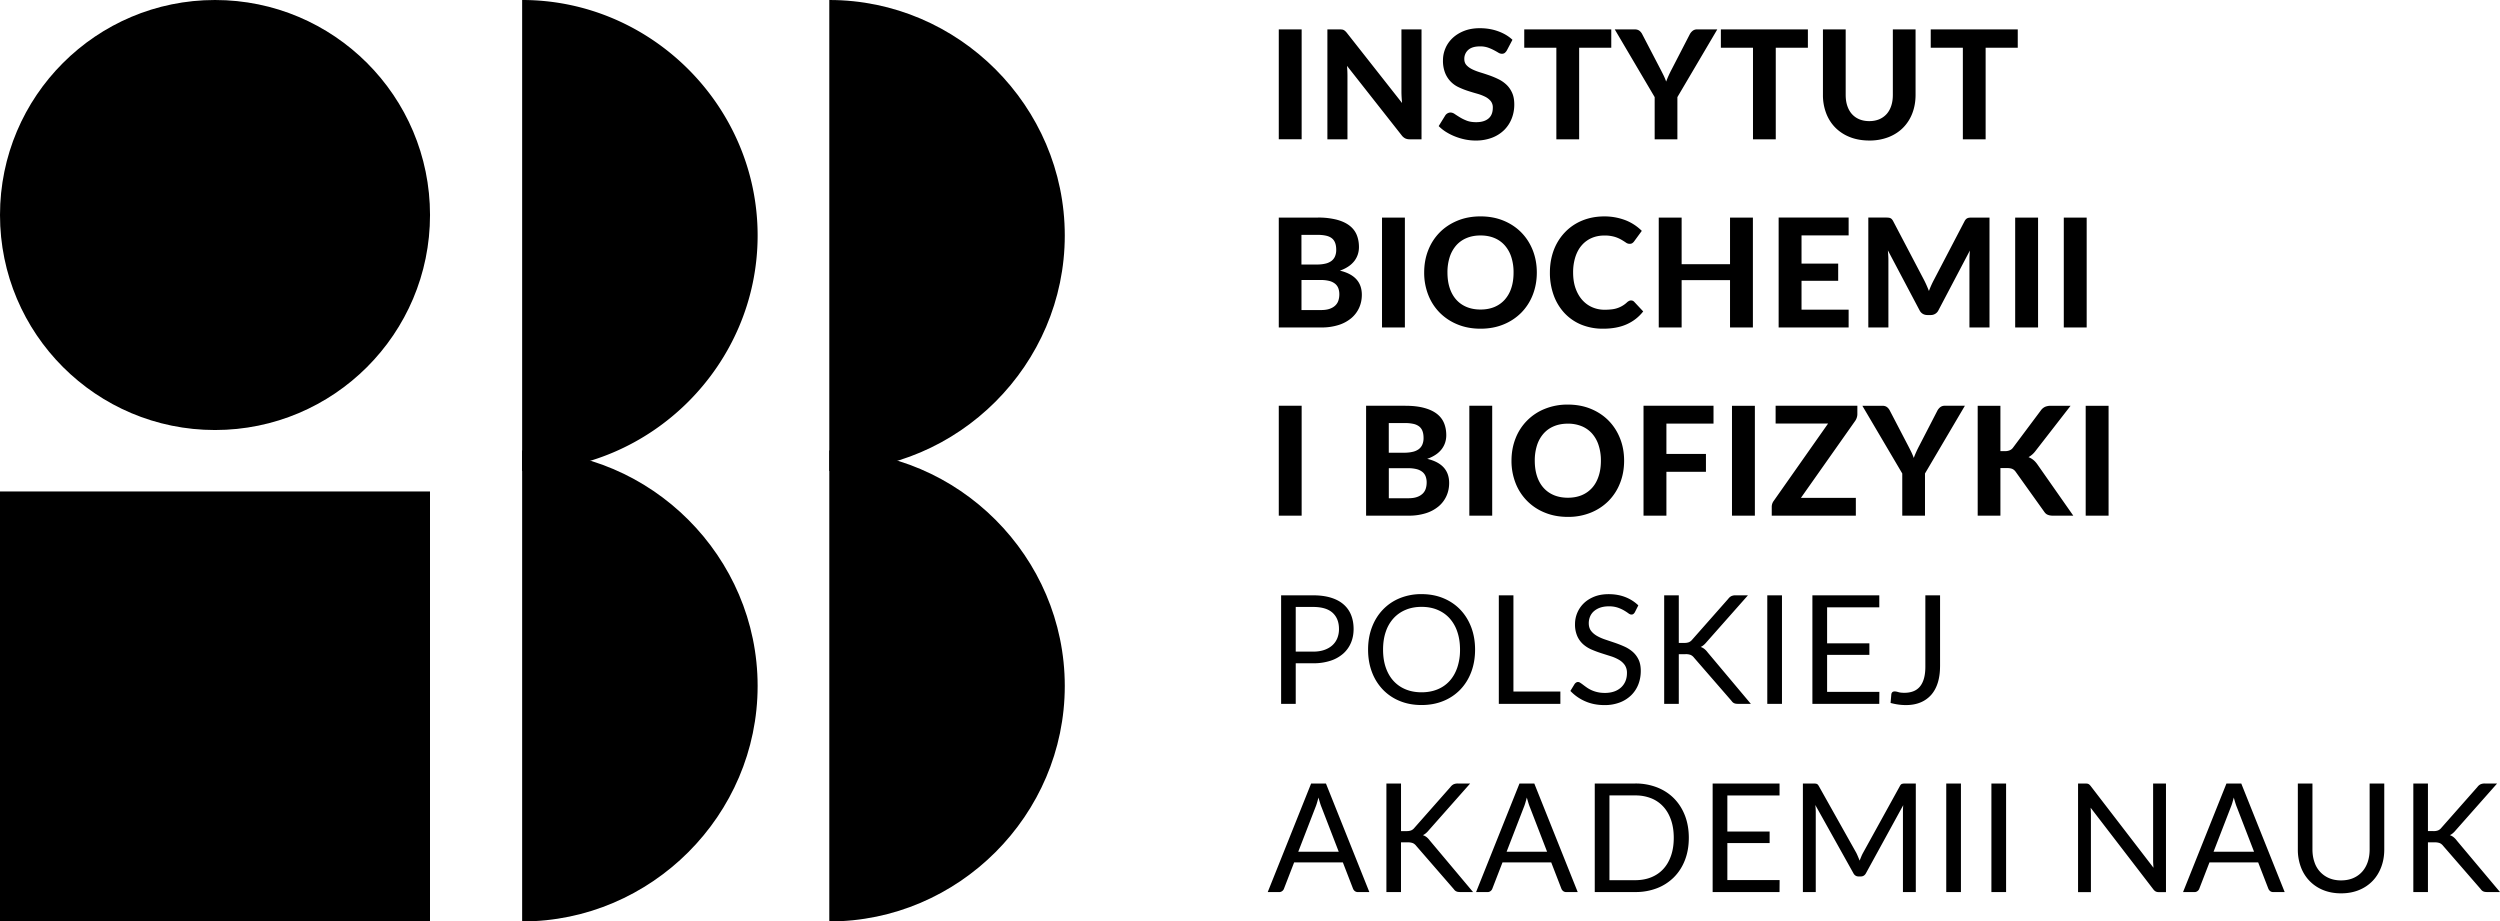
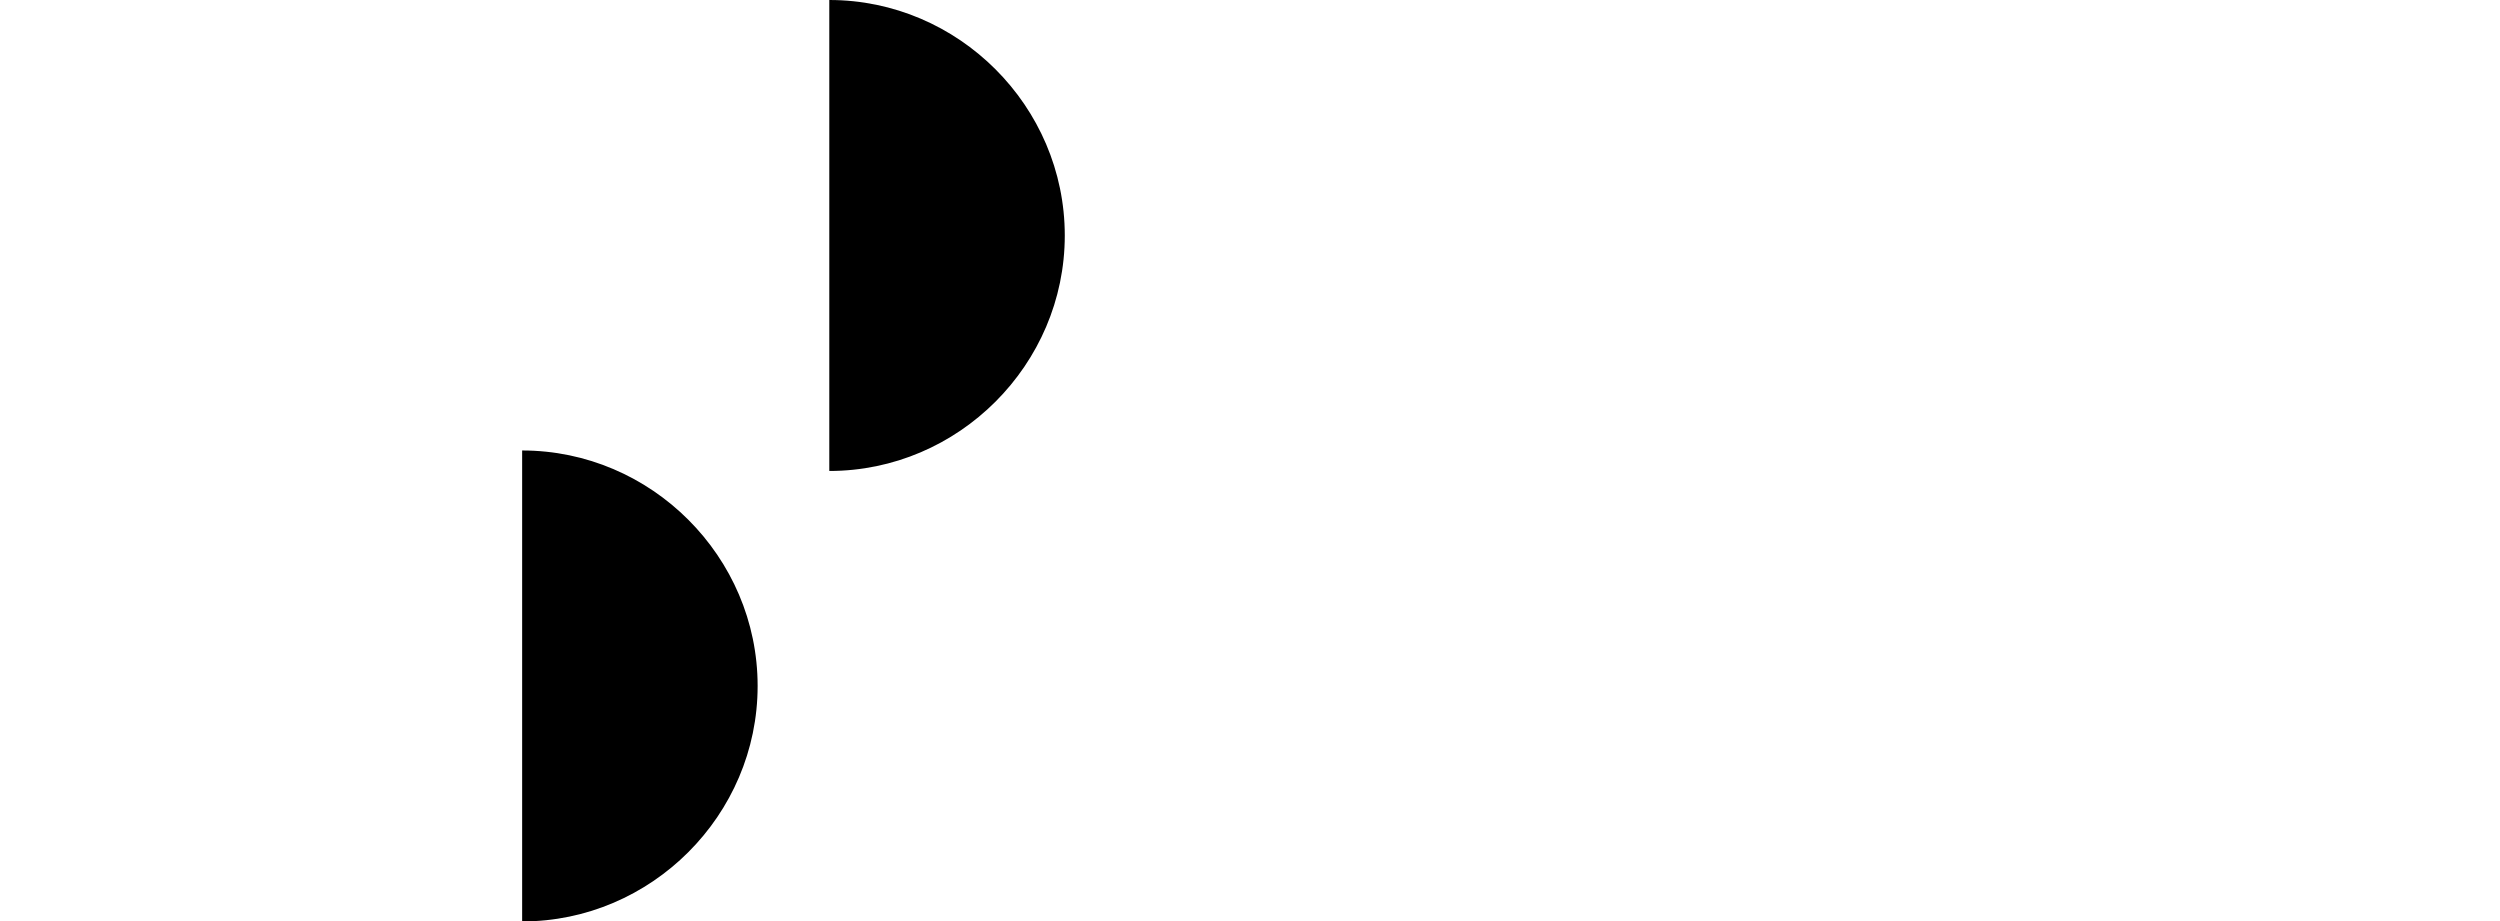
<svg xmlns="http://www.w3.org/2000/svg" width="135.657" height="50">
  <switch>
    <g>
-       <path d="M70.631 7.558H69.39V1.595h1.241v5.963zm2.18-5.957a.29.29 0 01.1.028c.03.015.059.035.086.06s.058.058.091.099L76.08 5.59a6.904 6.904 0 01-.034-.583V1.595h1.09v5.964H76.5a.566.566 0 01-.243-.047.564.564 0 01-.193-.162l-2.972-3.777c.009.096.014.189.019.281.004.092.006.177.006.257v3.448h-1.089V1.595h.649c.052 0 .097.002.134.006zm8.954 1.136a.495.495 0 01-.117.138.261.261 0 01-.153.043.378.378 0 01-.195-.063 4.37 4.37 0 00-.245-.137 2.363 2.363 0 00-.32-.138 1.281 1.281 0 00-.423-.063c-.285 0-.498.063-.641.191a.639.639 0 00-.213.499c0 .132.039.241.117.327.078.086.18.161.308.224.127.063.272.119.434.169.161.049.327.103.496.162.171.06.336.129.497.208.162.079.307.179.434.299.128.121.23.268.308.442.079.173.117.386.117.635 0 .271-.047.525-.142.763-.094.237-.23.443-.408.621a1.91 1.91 0 01-.66.417 2.453 2.453 0 01-.89.152c-.189 0-.377-.019-.565-.057a3.272 3.272 0 01-.543-.161 3.043 3.043 0 01-.491-.246 2.209 2.209 0 01-.403-.32l.361-.584a.357.357 0 01.275-.153.42.42 0 01.234.082c.082.055.177.116.284.181.106.065.23.126.371.181.142.053.311.081.508.081.288 0 .511-.066.668-.198.157-.131.236-.327.236-.587a.55.55 0 00-.117-.366.953.953 0 00-.306-.234 2.515 2.515 0 00-.432-.163 11.897 11.897 0 01-.497-.15 4.076 4.076 0 01-.497-.197 1.434 1.434 0 01-.737-.773 1.783 1.783 0 01-.118-.694c0-.222.044-.437.132-.645.087-.208.216-.393.386-.555.171-.161.379-.292.627-.39s.532-.148.853-.148c.359 0 .692.056.997.167.306.111.564.264.775.462l-.305.578zm5.667-1.142v.995h-1.743v4.969h-1.237v-4.97H82.71v-.994h4.722zM91.02 5.27v2.289h-1.233V5.27l-2.166-3.675h1.085c.107 0 .192.026.257.077.064.05.116.116.154.195l.978 1.878c.066.126.125.244.179.353.053.11.099.22.137.329.077-.21.18-.438.309-.682l.969-1.878a.616.616 0 01.148-.186.378.378 0 01.255-.086h1.093L91.02 5.27zm7.081-3.675v.995h-1.743v4.969h-1.236v-4.97h-1.743v-.994h4.722zm3.332 4.977c.2 0 .38-.034.539-.1.158-.067.293-.163.403-.286.109-.123.193-.273.25-.448.058-.175.086-.372.086-.591V1.595h1.233v3.552c0 .361-.059.693-.175.997a2.238 2.238 0 01-.499.783c-.216.219-.479.39-.789.513a2.813 2.813 0 01-1.048.185c-.388 0-.739-.062-1.05-.185a2.278 2.278 0 01-.791-.513 2.23 2.23 0 01-.499-.783 2.748 2.748 0 01-.175-.997V1.595h1.234v3.552c0 .219.028.416.086.591.058.175.141.325.25.448.11.123.244.219.404.286.158.066.339.1.541.1zm8.056-4.977v.995h-1.743v4.969h-1.236v-4.97h-1.743v-.994h4.722zM69.39 17.77v-5.964h2.116a4 4 0 011.025.114c.283.075.515.182.694.32.18.138.311.306.393.503.081.198.123.419.123.662 0 .137-.02.268-.06.394-.04.126-.101.244-.185.356a1.359 1.359 0 01-.323.301 1.926 1.926 0 01-.468.23c.794.187 1.192.623 1.192 1.311 0 .252-.049.487-.146.703a1.6 1.6 0 01-.425.563 2.01 2.01 0 01-.689.372 3.023 3.023 0 01-.939.134H69.39zm1.232-3.415h.81c.172 0 .326-.014.46-.044a.902.902 0 00.336-.137.603.603 0 00.207-.248.875.875 0 00.072-.372c0-.148-.02-.274-.06-.378s-.1-.188-.183-.251c-.081-.063-.186-.109-.312-.137s-.276-.044-.448-.044h-.884v1.611zm0 .838v1.631h1.056c.197 0 .36-.024.487-.072.128-.047.229-.111.306-.19s.131-.171.16-.274c.03-.102.045-.208.045-.318a.947.947 0 00-.053-.325.592.592 0 00-.172-.244.824.824 0 00-.311-.154 1.799 1.799 0 00-.471-.053h-1.047zm5.611 2.577h-1.241v-5.964h1.241v5.964zm7.159-2.983c0 .435-.074.839-.22 1.212a2.84 2.84 0 01-.621.966 2.88 2.88 0 01-.964.639c-.375.155-.792.232-1.25.232s-.873-.077-1.249-.232a2.884 2.884 0 01-.966-.639 2.827 2.827 0 01-.622-.966 3.272 3.272 0 01-.22-1.212c0-.436.073-.839.22-1.211a2.83 2.83 0 01.622-.963c.269-.272.59-.484.966-.639.375-.154.791-.232 1.249-.232s.874.078 1.25.232c.375.155.697.369.964.641.267.273.474.594.621.965.146.371.22.774.22 1.207zm-1.262 0a2.67 2.67 0 00-.123-.841 1.786 1.786 0 00-.356-.633 1.52 1.52 0 00-.563-.398c-.221-.092-.471-.138-.75-.138s-.53.046-.751.138a1.523 1.523 0 00-.566.398 1.8 1.8 0 00-.355.633 2.675 2.675 0 00-.123.841c0 .315.041.596.123.844s.201.459.355.631.343.305.566.397c.222.091.472.137.751.137s.53-.046.75-.137c.221-.092.408-.225.563-.397a1.75 1.75 0 00.356-.631c.083-.248.123-.529.123-.844zm6.374 1.516a.23.23 0 01.172.074l.489.522c-.241.307-.54.54-.898.699-.356.159-.783.238-1.275.238a3.06 3.06 0 01-1.205-.227 2.608 2.608 0 01-.908-.636 2.824 2.824 0 01-.576-.965 3.557 3.557 0 01-.201-1.22c0-.297.032-.578.097-.845.064-.267.158-.513.281-.738.123-.225.272-.427.446-.608s.369-.334.589-.462c.22-.127.459-.225.718-.292.258-.067.534-.1.828-.1a3.171 3.171 0 011.17.218 2.59 2.59 0 01.858.567l-.415.567c-.025.036-.057.067-.095.095s-.091.041-.155.041a.347.347 0 01-.199-.069 3.788 3.788 0 00-.248-.156 1.695 1.695 0 00-.366-.156 1.886 1.886 0 00-.557-.07c-.248 0-.477.045-.686.135a1.5 1.5 0 00-.536.393c-.15.171-.265.381-.347.631a2.743 2.743 0 00-.123.851c0 .32.044.605.133.856.089.251.212.462.366.635.155.172.335.304.544.393.207.089.428.134.663.134.14 0 .267-.008.381-.021a1.43 1.43 0 00.852-.395.484.484 0 01.095-.062.222.222 0 01.108-.027zm6.613 1.467h-1.241v-2.568H91.25v2.568h-1.242v-5.964h1.242v2.532h2.626v-2.532h1.241v5.964zm5.195-5.964v.966h-2.556v1.533h1.989v.933h-1.989v1.566h2.556v.965h-3.798v-5.964h3.798zm4.227 3.671c.045.101.089.206.13.313a5.1 5.1 0 01.28-.62l1.655-3.17a.445.445 0 01.079-.109.266.266 0 01.088-.057.375.375 0 01.107-.023c.04-.003.086-.005.141-.005h.937v5.964h-1.089v-3.662c0-.074.002-.155.006-.243.005-.088.01-.178.019-.272l-1.702 3.235a.459.459 0 01-.432.267h-.172c-.096 0-.181-.023-.255-.068s-.133-.112-.176-.199l-1.714-3.243c.008.093.014.184.02.273.006.089.009.172.009.249v3.662h-1.09v-5.964h.937c.052 0 .099.002.14.005a.35.35 0 01.109.023.24.24 0 01.086.057.502.502 0 01.076.109l1.669 3.181c.05.097.097.195.142.297zm6.052 2.293h-1.242v-5.964h1.242v5.964zm2.638 0h-1.242v-5.964h1.242v5.964zM70.631 27.982H69.39v-5.964h1.241v5.964zm3.497 0v-5.964h2.116c.401 0 .742.038 1.026.114.283.075.514.182.694.32.179.138.31.306.392.503.082.198.123.419.123.662 0 .137-.02.268-.06.394-.04.126-.101.244-.185.356a1.353 1.353 0 01-.322.301 1.915 1.915 0 01-.469.23c.795.187 1.192.623 1.192 1.311 0 .252-.048.487-.146.703a1.588 1.588 0 01-.425.563 2.01 2.01 0 01-.689.372 3.018 3.018 0 01-.939.134h-2.308zm1.233-3.415h.809c.172 0 .326-.014.46-.044a.907.907 0 00.337-.137.618.618 0 00.207-.248.89.89 0 00.072-.372c0-.148-.02-.274-.06-.378a.557.557 0 00-.183-.251.79.79 0 00-.313-.137 2.083 2.083 0 00-.448-.044h-.883v1.611zm0 .838v1.631h1.055c.198 0 .36-.024.488-.072a.815.815 0 00.306-.19.653.653 0 00.16-.274c.03-.102.045-.208.045-.318a.923.923 0 00-.054-.325.574.574 0 00-.172-.244.827.827 0 00-.31-.154 1.81 1.81 0 00-.471-.053h-1.047zm5.61 2.577H79.73v-5.964h1.241v5.964zm7.158-2.983c0 .435-.072.839-.22 1.212a2.822 2.822 0 01-.62.966 2.88 2.88 0 01-.964.639 3.242 3.242 0 01-1.249.232c-.459 0-.874-.077-1.25-.232a2.815 2.815 0 01-1.588-1.605 3.293 3.293 0 01-.22-1.212c0-.436.074-.839.22-1.211a2.817 2.817 0 011.588-1.602 3.26 3.26 0 011.25-.232c.457 0 .873.078 1.249.232.375.155.697.369.964.641.267.273.474.594.62.965.148.371.22.774.22 1.207zm-1.26 0a2.64 2.64 0 00-.125-.841 1.767 1.767 0 00-.354-.633 1.536 1.536 0 00-.563-.398 1.943 1.943 0 00-.75-.138c-.28 0-.531.046-.752.138-.222.091-.41.225-.565.398a1.786 1.786 0 00-.356.633 2.705 2.705 0 00-.123.841c0 .315.042.596.123.844.082.248.201.459.356.631.154.172.343.305.565.397.222.091.472.137.752.137.279 0 .529-.046.75-.137.22-.092.407-.225.563-.397.155-.172.273-.383.354-.631.084-.248.125-.53.125-.844zm6.111-2.981v.966h-2.556v1.648h2.145v.97h-2.145v2.38h-1.242v-5.964h3.798zm2.244 5.964h-1.242v-5.964h1.242v5.964zm5.561-5.964v.453c0 .063-.01.126-.031.19a.635.635 0 01-.088.179l-2.943 4.176h2.98v.965H96.14V27.5a.537.537 0 01.11-.324l2.946-4.192H96.35v-.966h4.435zm3.67 3.675v2.289h-1.233v-2.289l-2.166-3.675h1.085c.107 0 .192.026.257.077.064.05.116.116.154.195l.978 1.878c.066.126.125.244.179.353.053.11.099.22.137.329.077-.21.18-.438.309-.682l.969-1.878a.616.616 0 01.148-.186.378.378 0 01.255-.086h1.093l-2.165 3.675zm4.093-1.212h.243c.203 0 .35-.063.44-.189l1.508-2.018a.597.597 0 01.234-.199.782.782 0 01.313-.056h1.069l-1.899 2.446a1.216 1.216 0 01-.383.341c.096.038.183.088.26.15s.151.143.222.244l1.948 2.782h-1.097a.95.95 0 01-.183-.016.618.618 0 01-.134-.045c-.039-.019-.071-.044-.099-.072s-.054-.063-.079-.1l-1.533-2.146c-.052-.074-.114-.127-.185-.158s-.171-.047-.3-.047h-.345v2.585h-1.233v-5.964h1.233v2.462zm5.869 3.501h-1.242v-5.964h1.242v5.964zM70.31 35.991v2.203h-.793v-5.89h1.738c.372 0 .696.044.972.13.276.086.504.209.684.368.181.159.316.351.405.576.089.225.134.476.134.752 0 .274-.048.524-.144.751a1.622 1.622 0 01-.422.588 1.957 1.957 0 01-.686.384 2.951 2.951 0 01-.944.138h-.944zm0-.632h.945c.227 0 .428-.03.603-.091.173-.06.32-.144.44-.253.119-.108.208-.237.269-.387a1.32 1.32 0 00.09-.497c0-.376-.116-.669-.347-.88-.232-.21-.583-.316-1.054-.316h-.946v2.424zm9.732-.107c0 .441-.07.846-.209 1.215-.14.369-.337.686-.592.951a2.648 2.648 0 01-.919.619c-.357.147-.752.22-1.185.22-.433 0-.828-.073-1.184-.22a2.64 2.64 0 01-.916-.619 2.778 2.778 0 01-.592-.951c-.139-.369-.209-.773-.209-1.215s.07-.846.209-1.215c.14-.369.337-.686.592-.953a2.65 2.65 0 01.916-.623 3.057 3.057 0 011.184-.222c.433 0 .828.074 1.185.222.358.148.664.356.919.623s.452.585.592.953c.139.369.209.773.209 1.215zm-.817 0c0-.362-.05-.687-.149-.974a2.052 2.052 0 00-.419-.729c-.181-.199-.4-.351-.657-.459s-.546-.16-.863-.16c-.315 0-.602.053-.859.16s-.477.26-.659.459a2.028 2.028 0 00-.422.729c-.099.287-.148.612-.148.974s.049.686.148.972c.099.286.239.529.422.728.182.198.402.351.659.456.258.106.544.158.859.158.317 0 .605-.052.863-.158.258-.105.477-.258.657-.456.181-.199.32-.441.419-.728a2.97 2.97 0 00.149-.972zm2.897 2.272h2.548v.67h-3.34v-5.89h.793v5.22zm6.588-4.299c-.025.042-.052.072-.081.093s-.063.03-.104.03c-.047 0-.102-.023-.165-.069a2.57 2.57 0 00-.236-.154 1.863 1.863 0 00-.342-.154 1.482 1.482 0 00-.482-.07c-.178 0-.335.025-.471.072a1.037 1.037 0 00-.341.195.79.79 0 00-.207.29.931.931 0 00-.07.36c0 .164.041.3.121.409.081.108.188.2.32.277.134.077.284.144.453.2l.517.174c.177.061.35.128.518.204.169.075.319.171.452.285.133.116.24.257.32.423.081.168.121.373.121.617 0 .258-.044.499-.131.726a1.668 1.668 0 01-.385.589 1.801 1.801 0 01-.621.395 2.281 2.281 0 01-.837.143c-.384 0-.731-.069-1.044-.207a2.441 2.441 0 01-.801-.561l.23-.378c.022-.03.049-.055.081-.076s.066-.031.104-.031a.22.22 0 01.121.044c.045.028.097.065.154.109.058.044.123.092.197.144a1.629 1.629 0 00.576.252c.12.029.256.044.406.044.189 0 .358-.026.506-.078a1.07 1.07 0 00.376-.221.96.96 0 00.236-.338c.055-.132.082-.279.082-.441a.746.746 0 00-.121-.438 1.009 1.009 0 00-.318-.285 2.182 2.182 0 00-.452-.195c-.171-.054-.343-.108-.518-.165a5.491 5.491 0 01-.518-.195c-.17-.074-.32-.17-.452-.287a1.303 1.303 0 01-.318-.442 1.569 1.569 0 01-.121-.656 1.572 1.572 0 01.474-1.121c.154-.15.345-.271.571-.362.226-.09.486-.135.779-.135.329 0 .628.052.898.156.27.104.508.255.713.452l-.19.376zm2.387 1.661h.3a.661.661 0 00.25-.039.46.46 0 00.173-.134l1.96-2.22a.482.482 0 01.172-.148.546.546 0 01.222-.042h.675l-2.244 2.536c-.055.066-.107.12-.158.162a.702.702 0 01-.162.105.653.653 0 01.201.109 1 1 0 01.177.187l2.343 2.791h-.691a.844.844 0 01-.134-.01.335.335 0 01-.097-.033.291.291 0 01-.072-.053.545.545 0 01-.06-.072l-2.03-2.338a.499.499 0 00-.176-.146.722.722 0 00-.288-.044h-.362v2.696h-.793v-5.89h.793v2.583zm5.598 3.308h-.797v-5.89h.797v5.89zm5.281-5.89v.65h-2.832v1.956h2.294v.624h-2.294v2.01h2.836l-.005.649h-3.629v-5.89h3.63zm3.296 3.856c0 .329-.041.623-.121.883-.081.261-.2.48-.357.66a1.576 1.576 0 01-.582.413c-.23.096-.495.143-.794.143-.271 0-.548-.038-.83-.115l.041-.469a.19.19 0 01.052-.113c.028-.028.073-.043.134-.043.049 0 .114.012.195.037.081.025.189.037.327.037.181 0 .342-.027.485-.082a.863.863 0 00.357-.255c.096-.116.17-.262.22-.441.051-.18.076-.393.076-.639v-3.872h.798v3.856zM74.305 48.406h-.617a.266.266 0 01-.172-.053.331.331 0 01-.099-.136l-.55-1.422h-2.643l-.55 1.422a.28.28 0 01-.095.132.258.258 0 01-.172.058h-.617l2.355-5.89h.805l2.355 5.889zm-3.859-2.187h2.198l-.925-2.396a2.717 2.717 0 01-.088-.246c-.028-.094-.058-.193-.088-.3-.027.107-.056.207-.084.302s-.059.177-.088.248l-.925 2.392zm5.577-1.121h.3a.67.67 0 00.251-.039.456.456 0 00.172-.134l1.96-2.22a.49.49 0 01.172-.148.548.548 0 01.223-.042h.674l-2.244 2.536c-.054.066-.107.12-.158.162a.702.702 0 01-.162.105.67.67 0 01.202.109c.06.048.118.11.176.187l2.343 2.791h-.691a.844.844 0 01-.134-.01.335.335 0 01-.097-.033.291.291 0 01-.072-.053.762.762 0 01-.06-.072l-2.03-2.338a.499.499 0 00-.176-.146.722.722 0 00-.288-.044h-.362v2.696h-.792v-5.89h.793v2.583zm9.588 3.308h-.617a.266.266 0 01-.172-.053.322.322 0 01-.099-.136l-.55-1.422H81.53l-.55 1.422a.28.28 0 01-.095.132.258.258 0 01-.172.058h-.617l2.355-5.89h.805l2.355 5.889zm-3.859-2.187h2.198l-.925-2.396a2.717 2.717 0 01-.088-.246c-.028-.094-.058-.193-.088-.3a7.832 7.832 0 01-.084.302 2.565 2.565 0 01-.088.248l-.925 2.392zm9.888-.756c0 .441-.07.842-.209 1.204-.14.362-.337.672-.592.928a2.629 2.629 0 01-.919.599 3.2 3.2 0 01-1.185.211h-2.199v-5.89h2.199a3.2 3.2 0 011.185.212c.358.141.664.341.919.6.255.26.452.569.592.931.139.363.209.764.209 1.205zm-.817 0c0-.362-.05-.685-.149-.97s-.238-.526-.419-.723a1.784 1.784 0 00-.657-.453 2.31 2.31 0 00-.863-.155h-1.402v4.599h1.402c.317 0 .605-.052.863-.156.258-.104.477-.254.657-.45.181-.196.32-.436.419-.721s.149-.609.149-.971zm5.74-2.947v.65h-2.832v1.956h2.294v.624h-2.294v2.01h2.836l-.005.649h-3.629v-5.89h3.63zm4.258 3.969l.09.216c.027-.074.057-.148.087-.22.029-.073.063-.142.099-.207l1.997-3.621c.033-.063.069-.101.109-.116a.552.552 0 01.167-.021h.587v5.89h-.698v-4.328a4.035 4.035 0 01.016-.387l-2.018 3.683c-.063.123-.159.185-.288.185h-.115c-.129 0-.225-.062-.288-.185l-2.063-3.695a3.119 3.119 0 01.025.398v4.328h-.698v-5.89h.587c.071 0 .126.008.165.021.038.014.075.052.111.116l2.034 3.625c.033.066.064.135.094.208zm5.585 1.921h-.797v-5.89h.797v5.89zm2.45 0h-.797v-5.89h.797v5.89zm4.406-5.883a.222.222 0 01.123.062.73.73 0 01.062.068l3.408 4.434-.015-.207a3.187 3.187 0 01-.006-.19v-4.172h.698v5.89h-.398a.336.336 0 01-.158-.033.407.407 0 01-.126-.111l-3.407-4.435a4.746 4.746 0 01.016.383v4.196h-.698v-5.89h.411a.412.412 0 01.09.005zm10.711 5.883h-.617a.266.266 0 01-.172-.053.331.331 0 01-.099-.136l-.551-1.422h-2.642l-.55 1.422a.287.287 0 01-.095.132.258.258 0 01-.172.058h-.617l2.355-5.89h.805l2.355 5.889zm-3.86-2.187h2.199l-.925-2.396a2.442 2.442 0 01-.088-.246 8.897 8.897 0 01-.088-.3 7.832 7.832 0 01-.084.302 2.55 2.55 0 01-.089.248l-.925 2.392zm6.921 1.554c.243 0 .461-.041.654-.123.191-.082.353-.197.487-.346.133-.148.234-.324.304-.53.069-.206.104-.432.104-.678v-3.58h.794v3.58c0 .34-.055.655-.163.945-.108.29-.262.542-.464.754a2.121 2.121 0 01-.738.499c-.29.12-.616.181-.978.181s-.688-.061-.979-.181a2.144 2.144 0 01-.739-.499 2.16 2.16 0 01-.467-.754 2.691 2.691 0 01-.162-.945v-3.58h.793v3.576c0 .246.035.473.105.677a1.41 1.41 0 00.793.879c.193.083.411.125.656.125zm4.714-2.675h.3a.661.661 0 00.25-.039.46.46 0 00.173-.134l1.96-2.22a.482.482 0 01.172-.148.546.546 0 01.222-.042h.675l-2.244 2.536c-.055.066-.107.12-.158.162a.702.702 0 01-.162.105.653.653 0 01.201.109 1 1 0 01.177.187l2.343 2.791h-.691a.844.844 0 01-.134-.01.335.335 0 01-.097-.033.291.291 0 01-.072-.053.545.545 0 01-.06-.072l-2.03-2.338a.499.499 0 00-.176-.146.722.722 0 00-.288-.044h-.362v2.696h-.793v-5.89h.793v2.583zM0 26.667h23.333V50H0zm28.333-13.889V0c7.01 0 12.778 5.768 12.778 12.778s-5.768 12.778-12.778 12.778V12.778z" />
      <path d="M28.333 37.222V24.444c7.01 0 12.778 5.768 12.778 12.778S35.343 50 28.333 50V37.222zM45 12.778V0c7.01 0 12.778 5.768 12.778 12.778S52.01 25.556 45 25.556V12.778z" />
-       <path d="M45 37.222V24.444c7.01 0 12.778 5.768 12.778 12.778S52.01 50 45 50V37.222z" />
-       <circle cx="11.667" cy="11.667" r="11.667" />
-       <path d="M11.667 11.111v1.111m.555-.555h-1.111" />
    </g>
  </switch>
</svg>